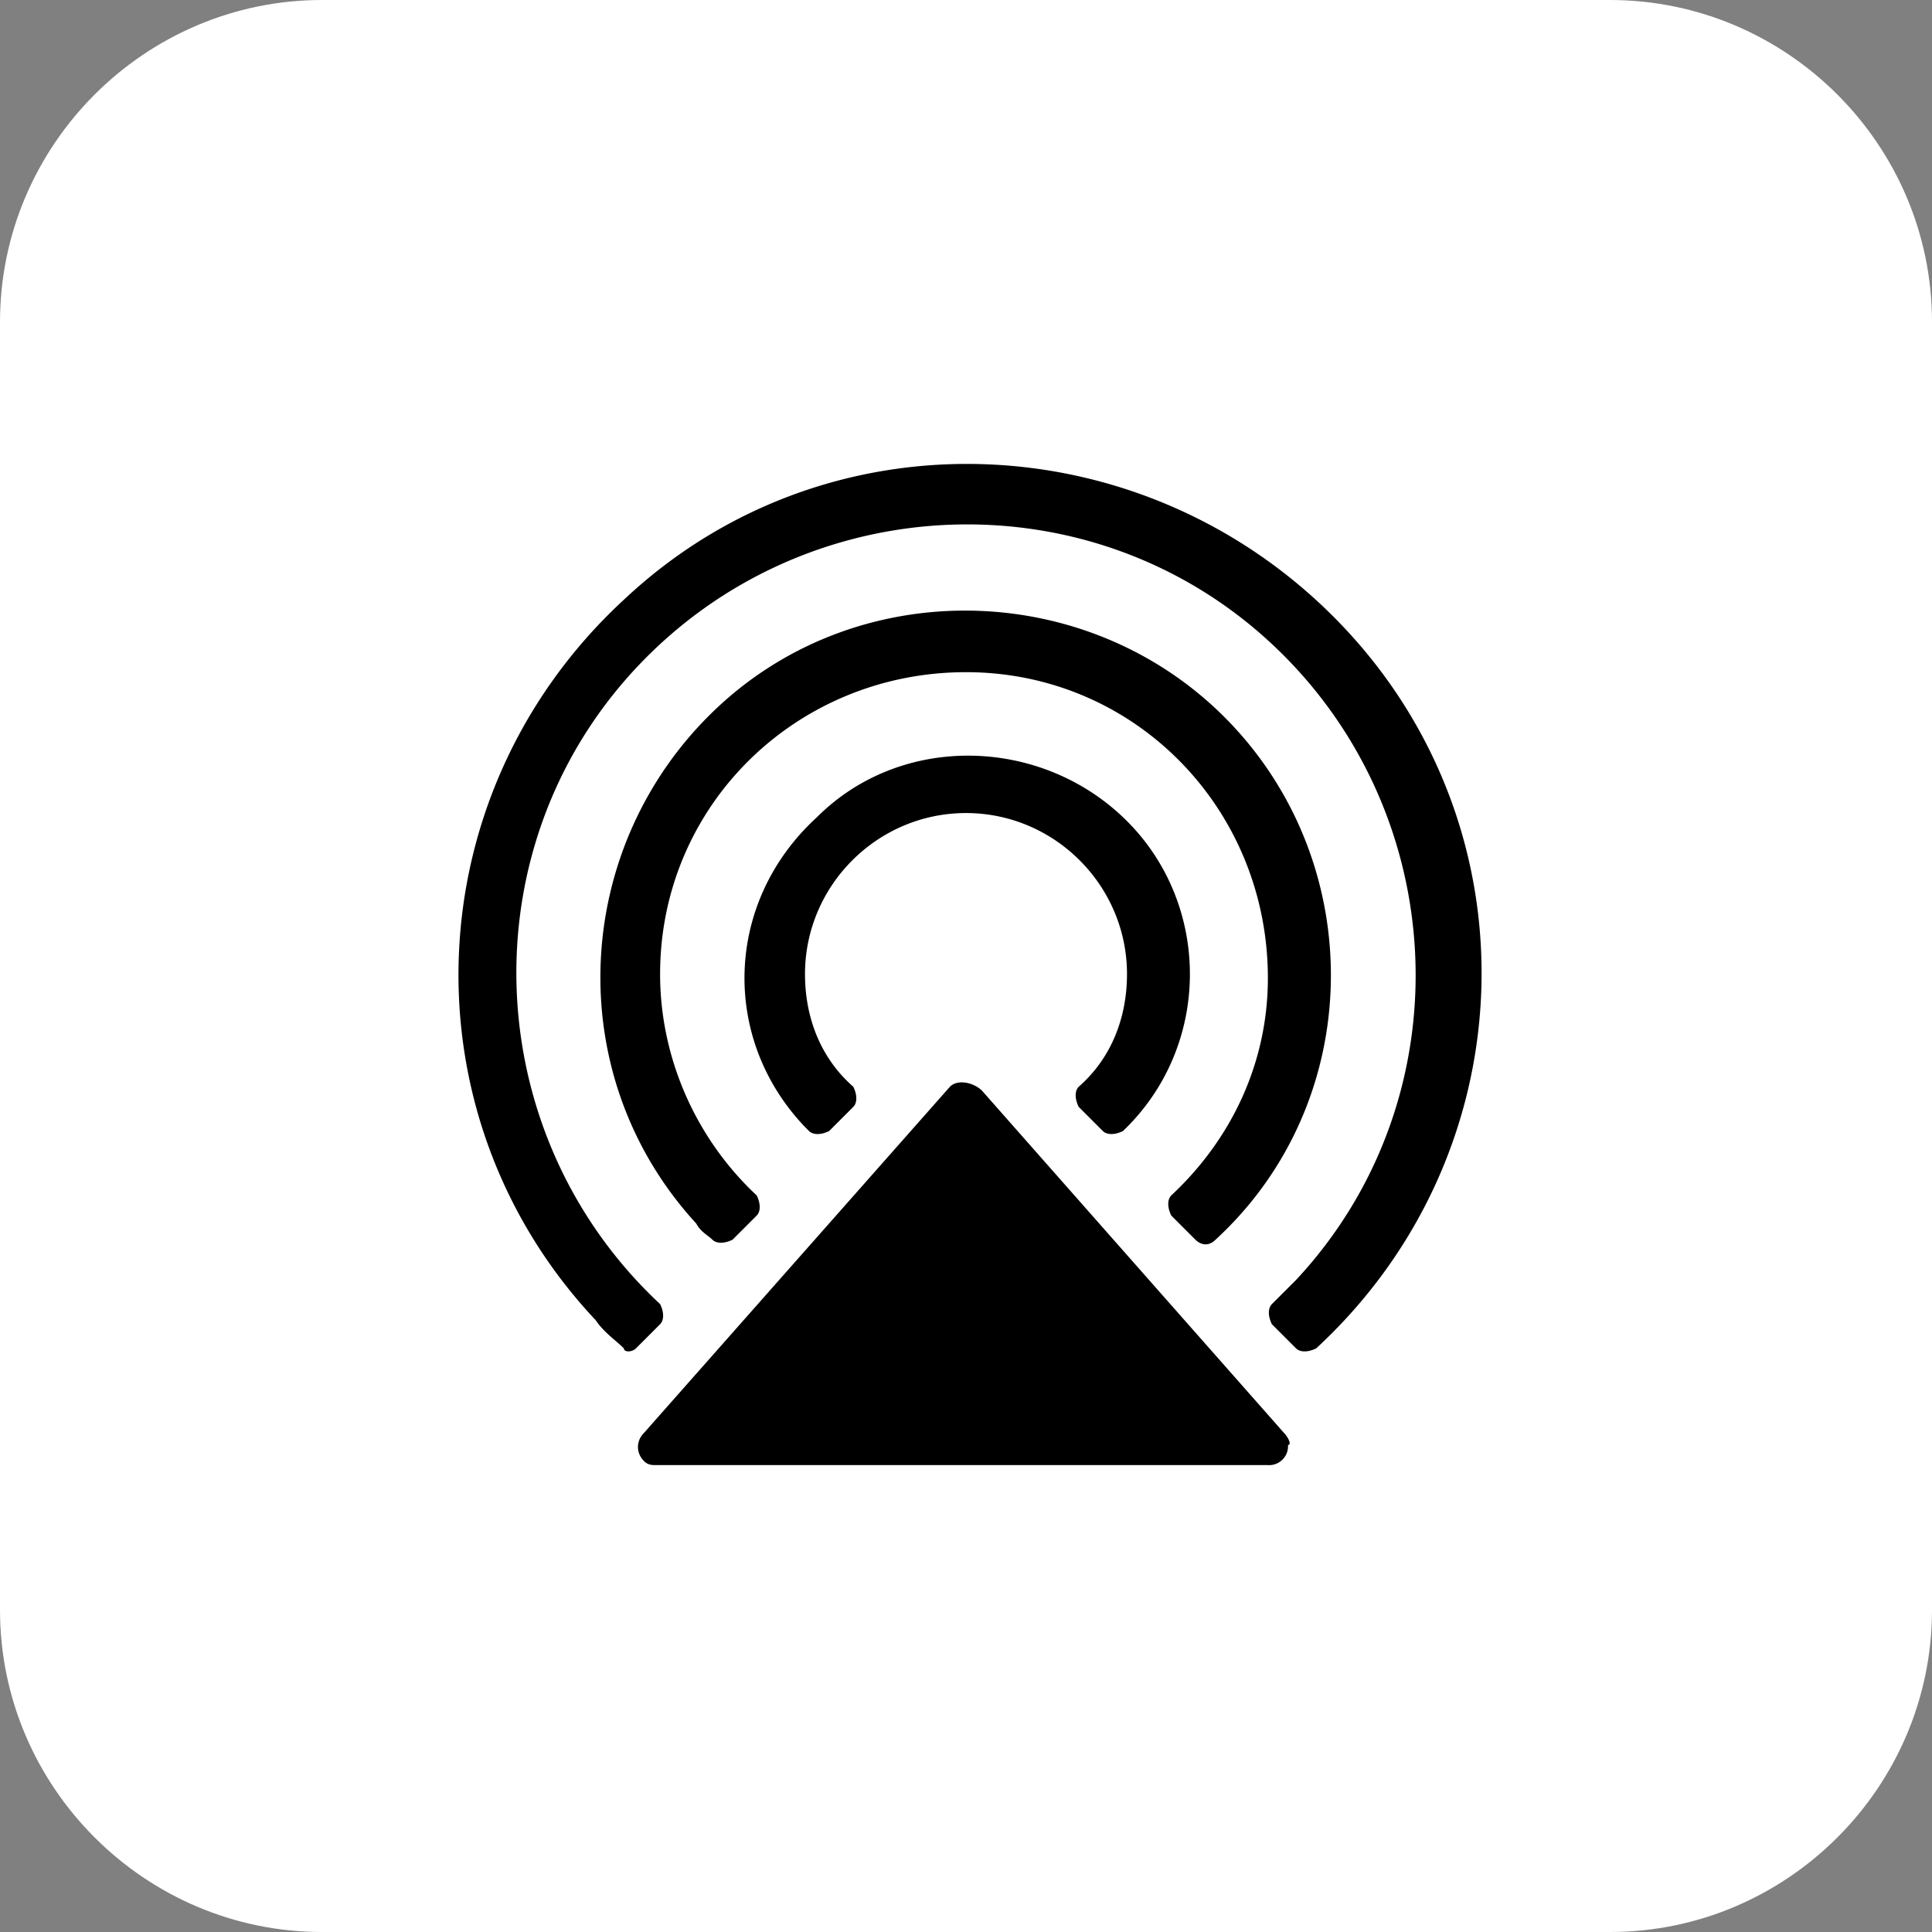
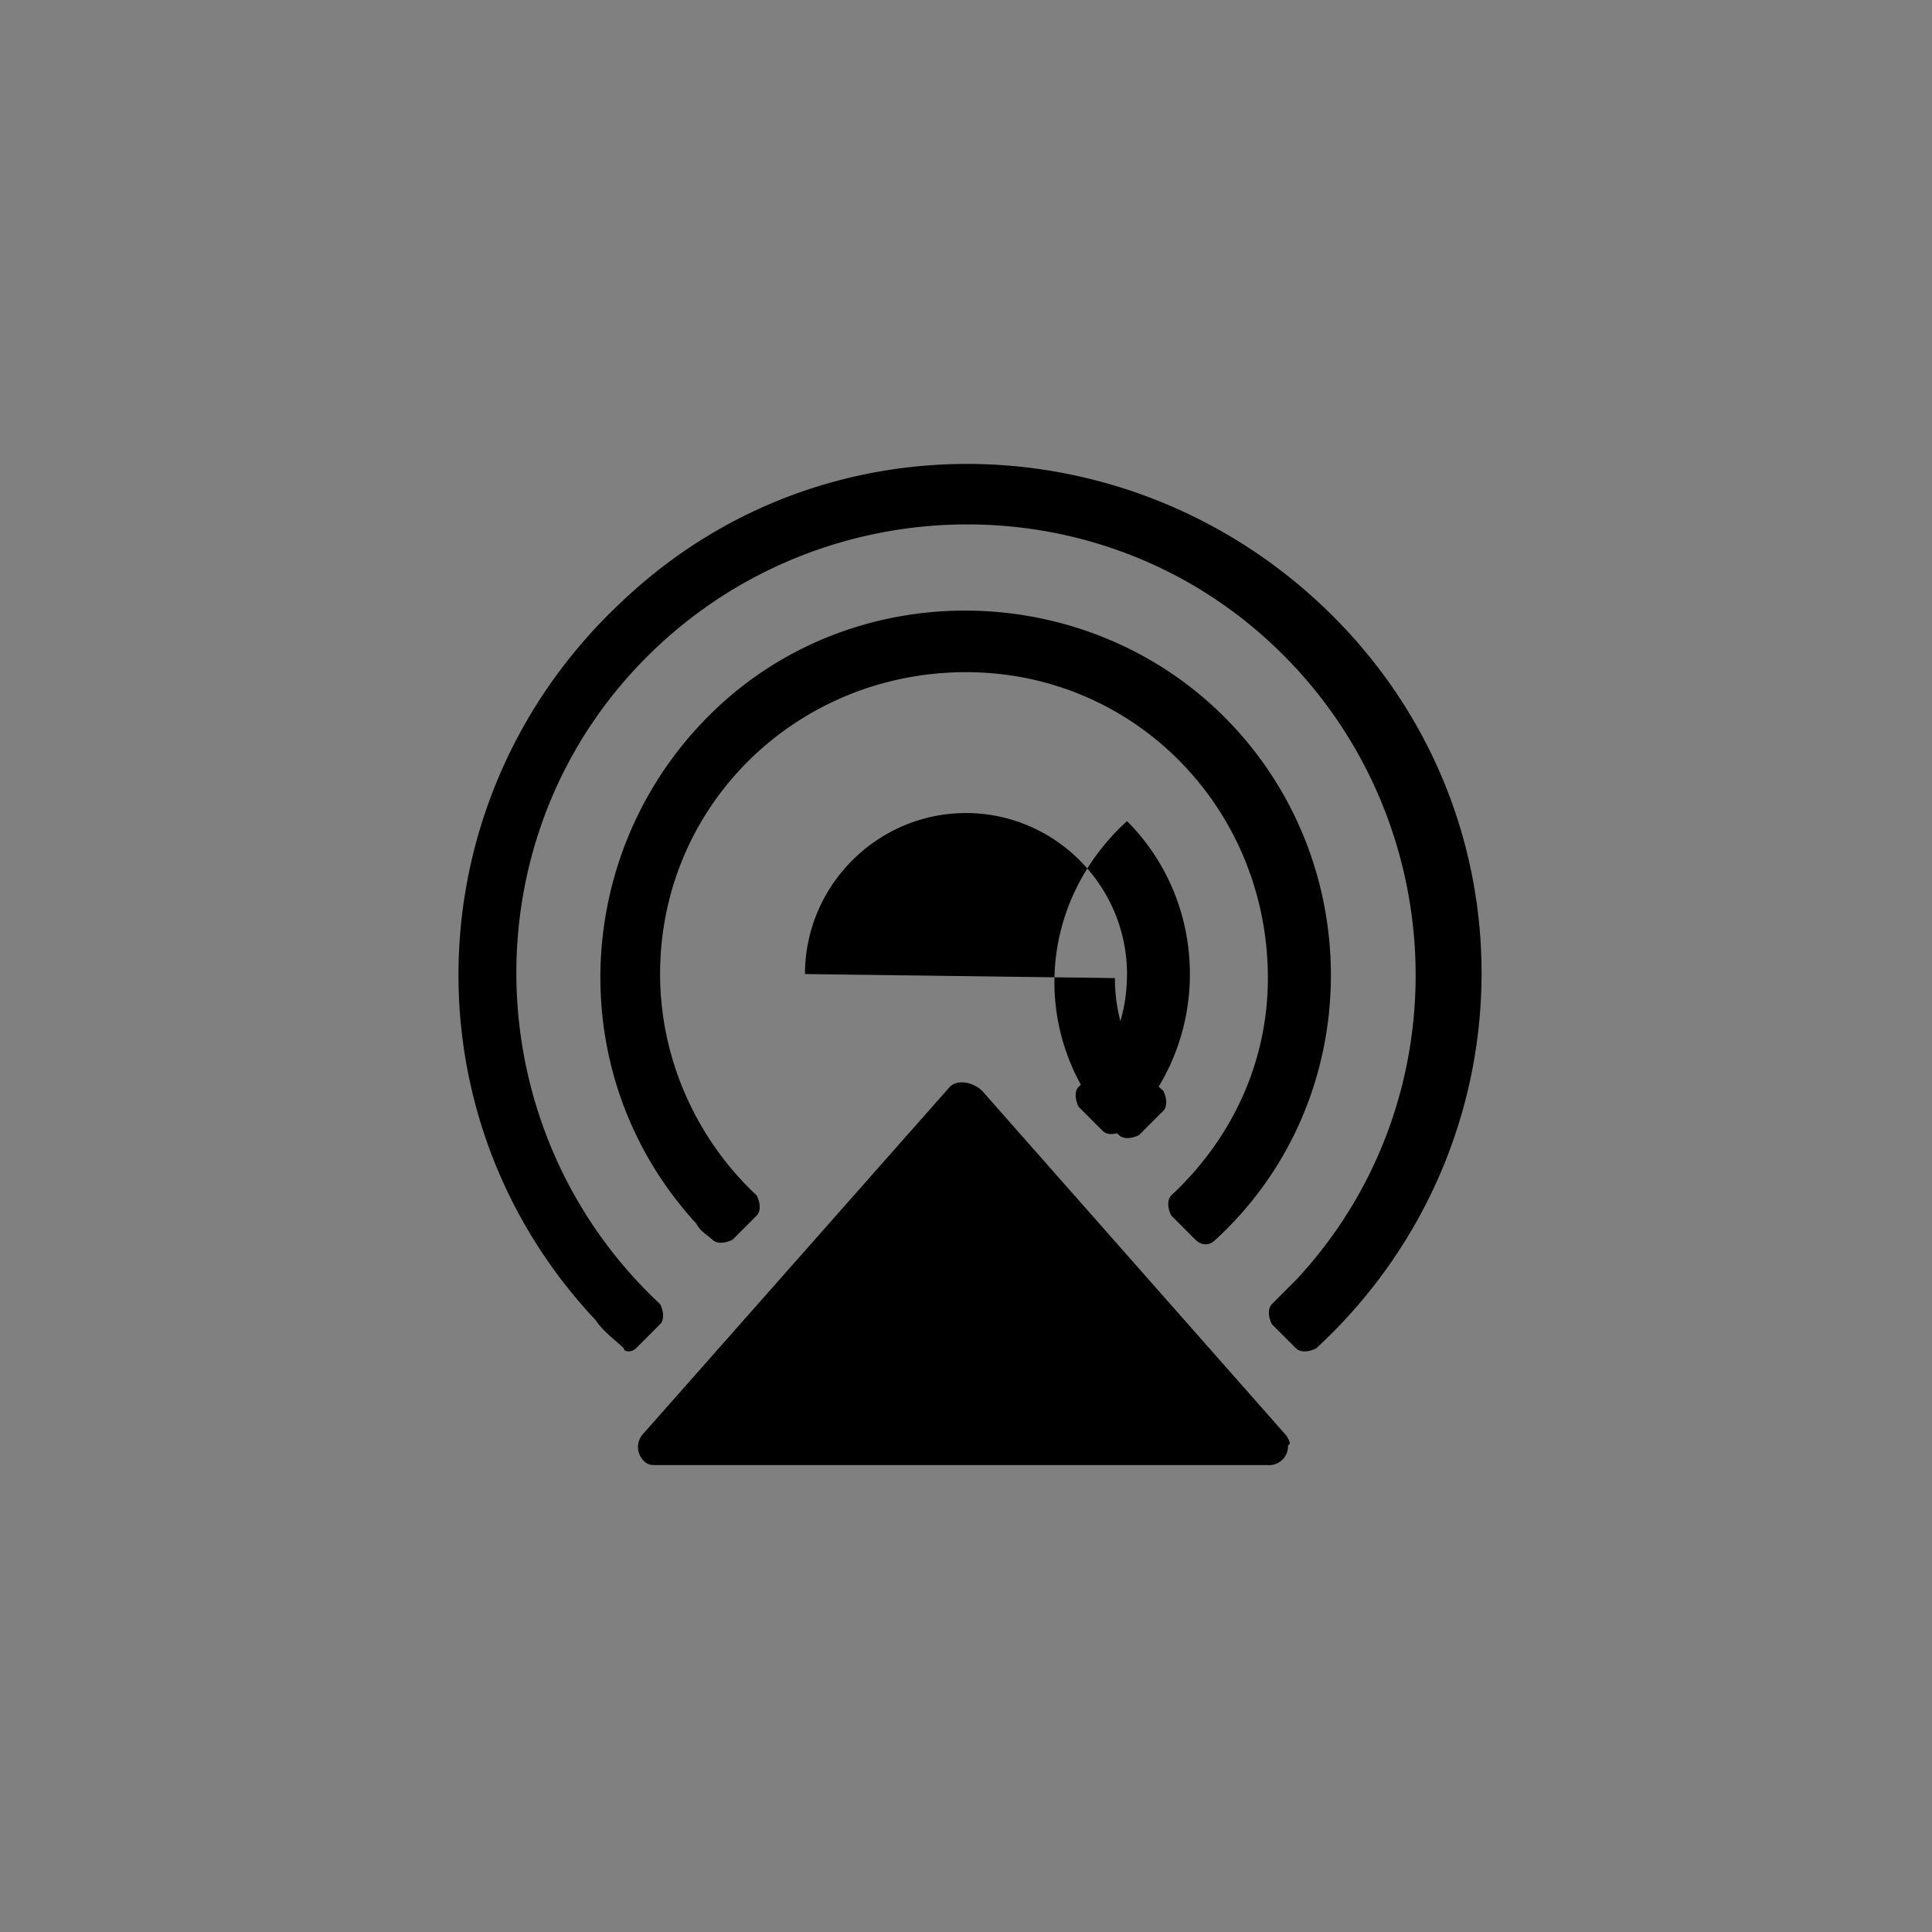
<svg xmlns="http://www.w3.org/2000/svg" height="48" width="48" viewBox="0 0 48 48">
  <rect x="0" y="0" width="48" height="48" fill="#808080" stroke="none" />
-   <path fill="#fff" d="M8,0h32c4.4,0,8,3.6,8,8v32c0,4.4-3.6,8-8,8H8c-4.4,0-8-3.6-8-8V8C0,3.6,3.6,0,8,0z" />
-   <path d="M15.8 33.5l.6-.6c.1-.1.1-.3 0-.5-4.5-4.2-4.8-11.3-.6-15.8s11.3-4.8 15.8-.6 4.8 11.3.6 15.8l-.6.6c-.1.1-.1.3 0 .5l.6.6c.1.1.3.1.5 0h0c5.2-4.8 5.5-12.8.7-17.9s-12.8-5.5-17.9-.7c-5.2 4.8-5.5 12.8-.7 17.9.2.3.5.5.7.7 0 .1.2.1.3 0zm.6-9.3c0-4.2 3.4-7.5 7.6-7.5s7.5 3.4 7.5 7.6c0 2.1-.9 4-2.4 5.4-.1.1-.1.3 0 .5l.6.6c.1.1.3.2.5 0h0c3.7-3.4 3.8-9.2.4-12.8s-9.2-3.8-12.8-.4-3.9 9.1-.5 12.8c.1.2.3.3.4.4s.3.1.5 0h0l.6-.6c.1-.1.1-.3 0-.5-1.5-1.4-2.4-3.4-2.4-5.5zm3.6 0c0-2.2 1.8-4 4-4s4 1.8 4 4c0 1.1-.4 2.1-1.2 2.8-.1.1-.1.3 0 .5l.6.6c.1.1.3.1.5 0h0c2.2-2.1 2.2-5.6.1-7.7s-5.6-2.2-7.7-.1c-2.3 2.1-2.4 5.5-.3 7.7l.1.1c.1.1.3.1.5 0h0l.6-.6c.1-.1.1-.3 0-.5-.8-.7-1.2-1.7-1.2-2.8zm11.9 11.4l-7.5-8.5c-.2-.2-.6-.3-.8-.1h0L16 35.6c-.2.2-.2.5 0 .7.1.1.2.1.3.1h15.2a.47.47 0 0 0 .5-.5c.1 0 0-.2-.1-.3z" />
+   <path d="M15.8 33.5l.6-.6c.1-.1.1-.3 0-.5-4.5-4.2-4.8-11.3-.6-15.8s11.3-4.8 15.8-.6 4.8 11.3.6 15.8l-.6.6c-.1.1-.1.3 0 .5l.6.6c.1.1.3.1.5 0h0c5.2-4.8 5.5-12.8.7-17.9s-12.8-5.5-17.9-.7c-5.2 4.8-5.5 12.8-.7 17.9.2.3.5.5.7.7 0 .1.2.1.3 0zm.6-9.3c0-4.2 3.4-7.5 7.6-7.5s7.5 3.4 7.5 7.6c0 2.1-.9 4-2.4 5.4-.1.1-.1.3 0 .5l.6.6c.1.1.3.2.5 0h0c3.7-3.4 3.8-9.2.4-12.8s-9.2-3.8-12.8-.4-3.9 9.1-.5 12.8c.1.2.3.3.4.4s.3.1.5 0h0l.6-.6c.1-.1.1-.3 0-.5-1.5-1.4-2.4-3.4-2.4-5.5zm3.6 0c0-2.2 1.8-4 4-4s4 1.8 4 4c0 1.1-.4 2.1-1.2 2.8-.1.1-.1.3 0 .5l.6.6c.1.1.3.1.5 0h0c2.2-2.1 2.2-5.6.1-7.7c-2.3 2.1-2.4 5.5-.3 7.7l.1.1c.1.1.3.1.5 0h0l.6-.6c.1-.1.1-.3 0-.5-.8-.7-1.2-1.7-1.2-2.8zm11.9 11.4l-7.5-8.5c-.2-.2-.6-.3-.8-.1h0L16 35.6c-.2.2-.2.5 0 .7.1.1.2.1.3.1h15.2a.47.47 0 0 0 .5-.5c.1 0 0-.2-.1-.3z" />
</svg>